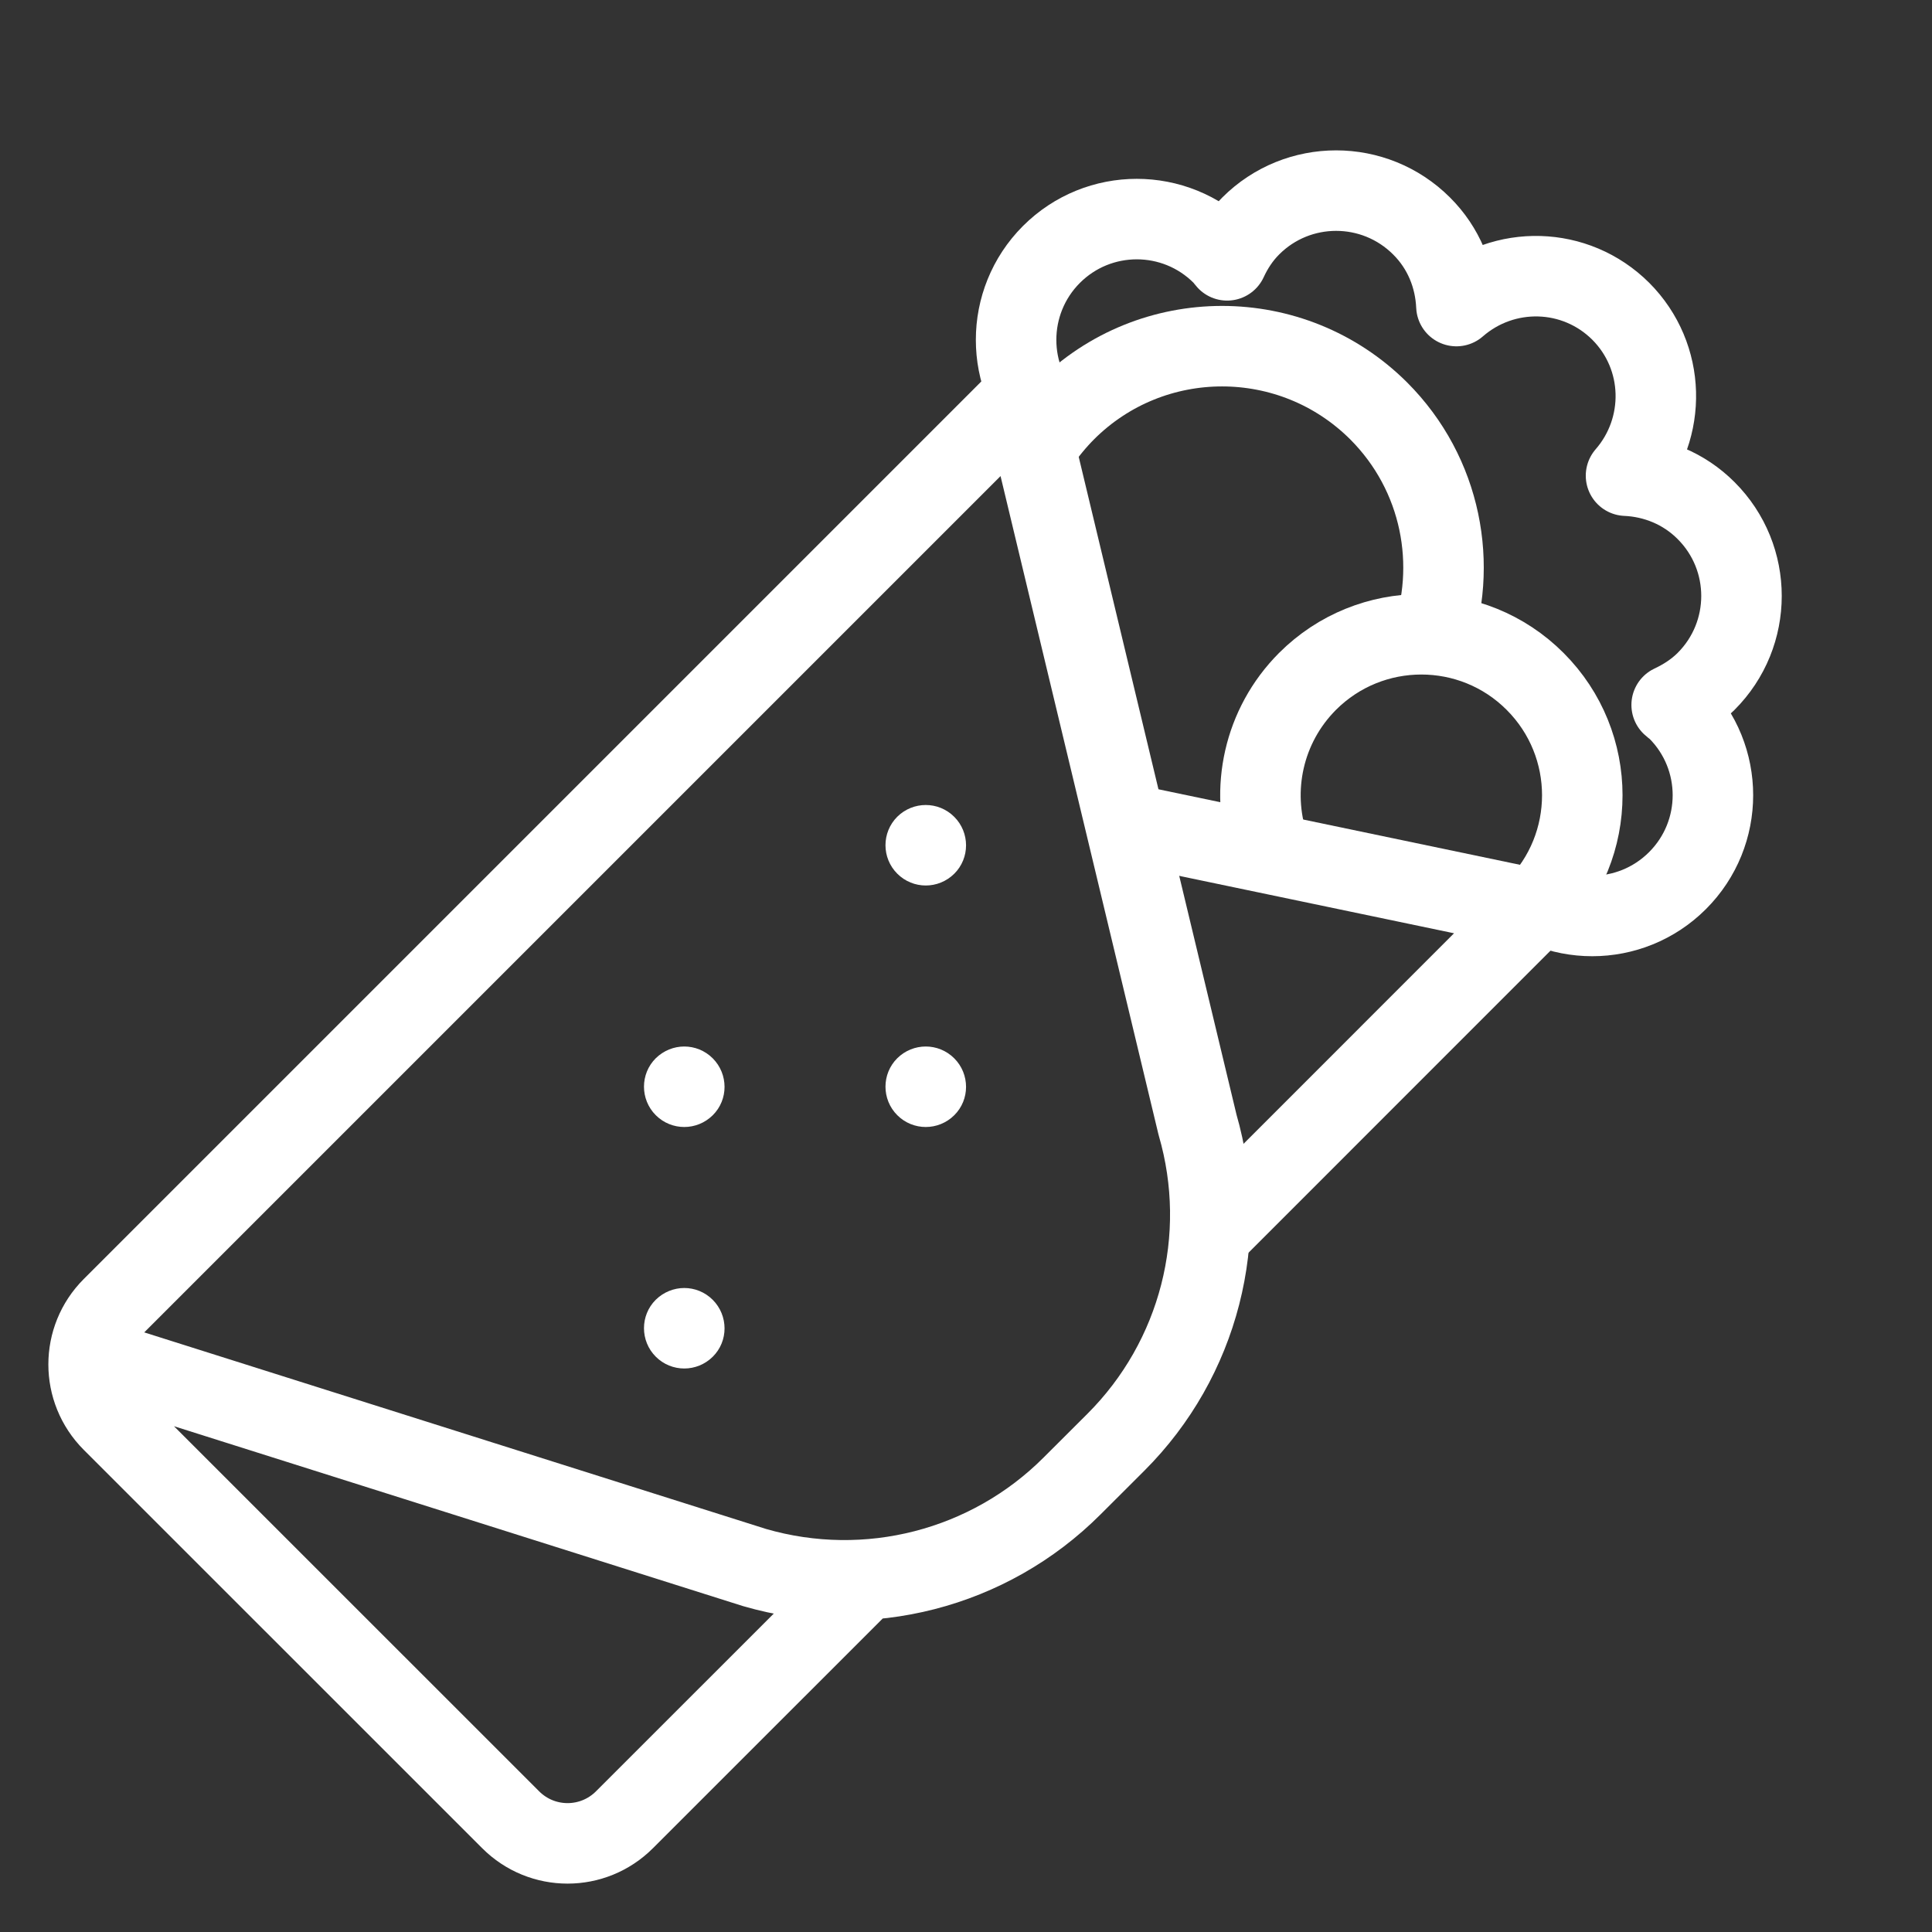
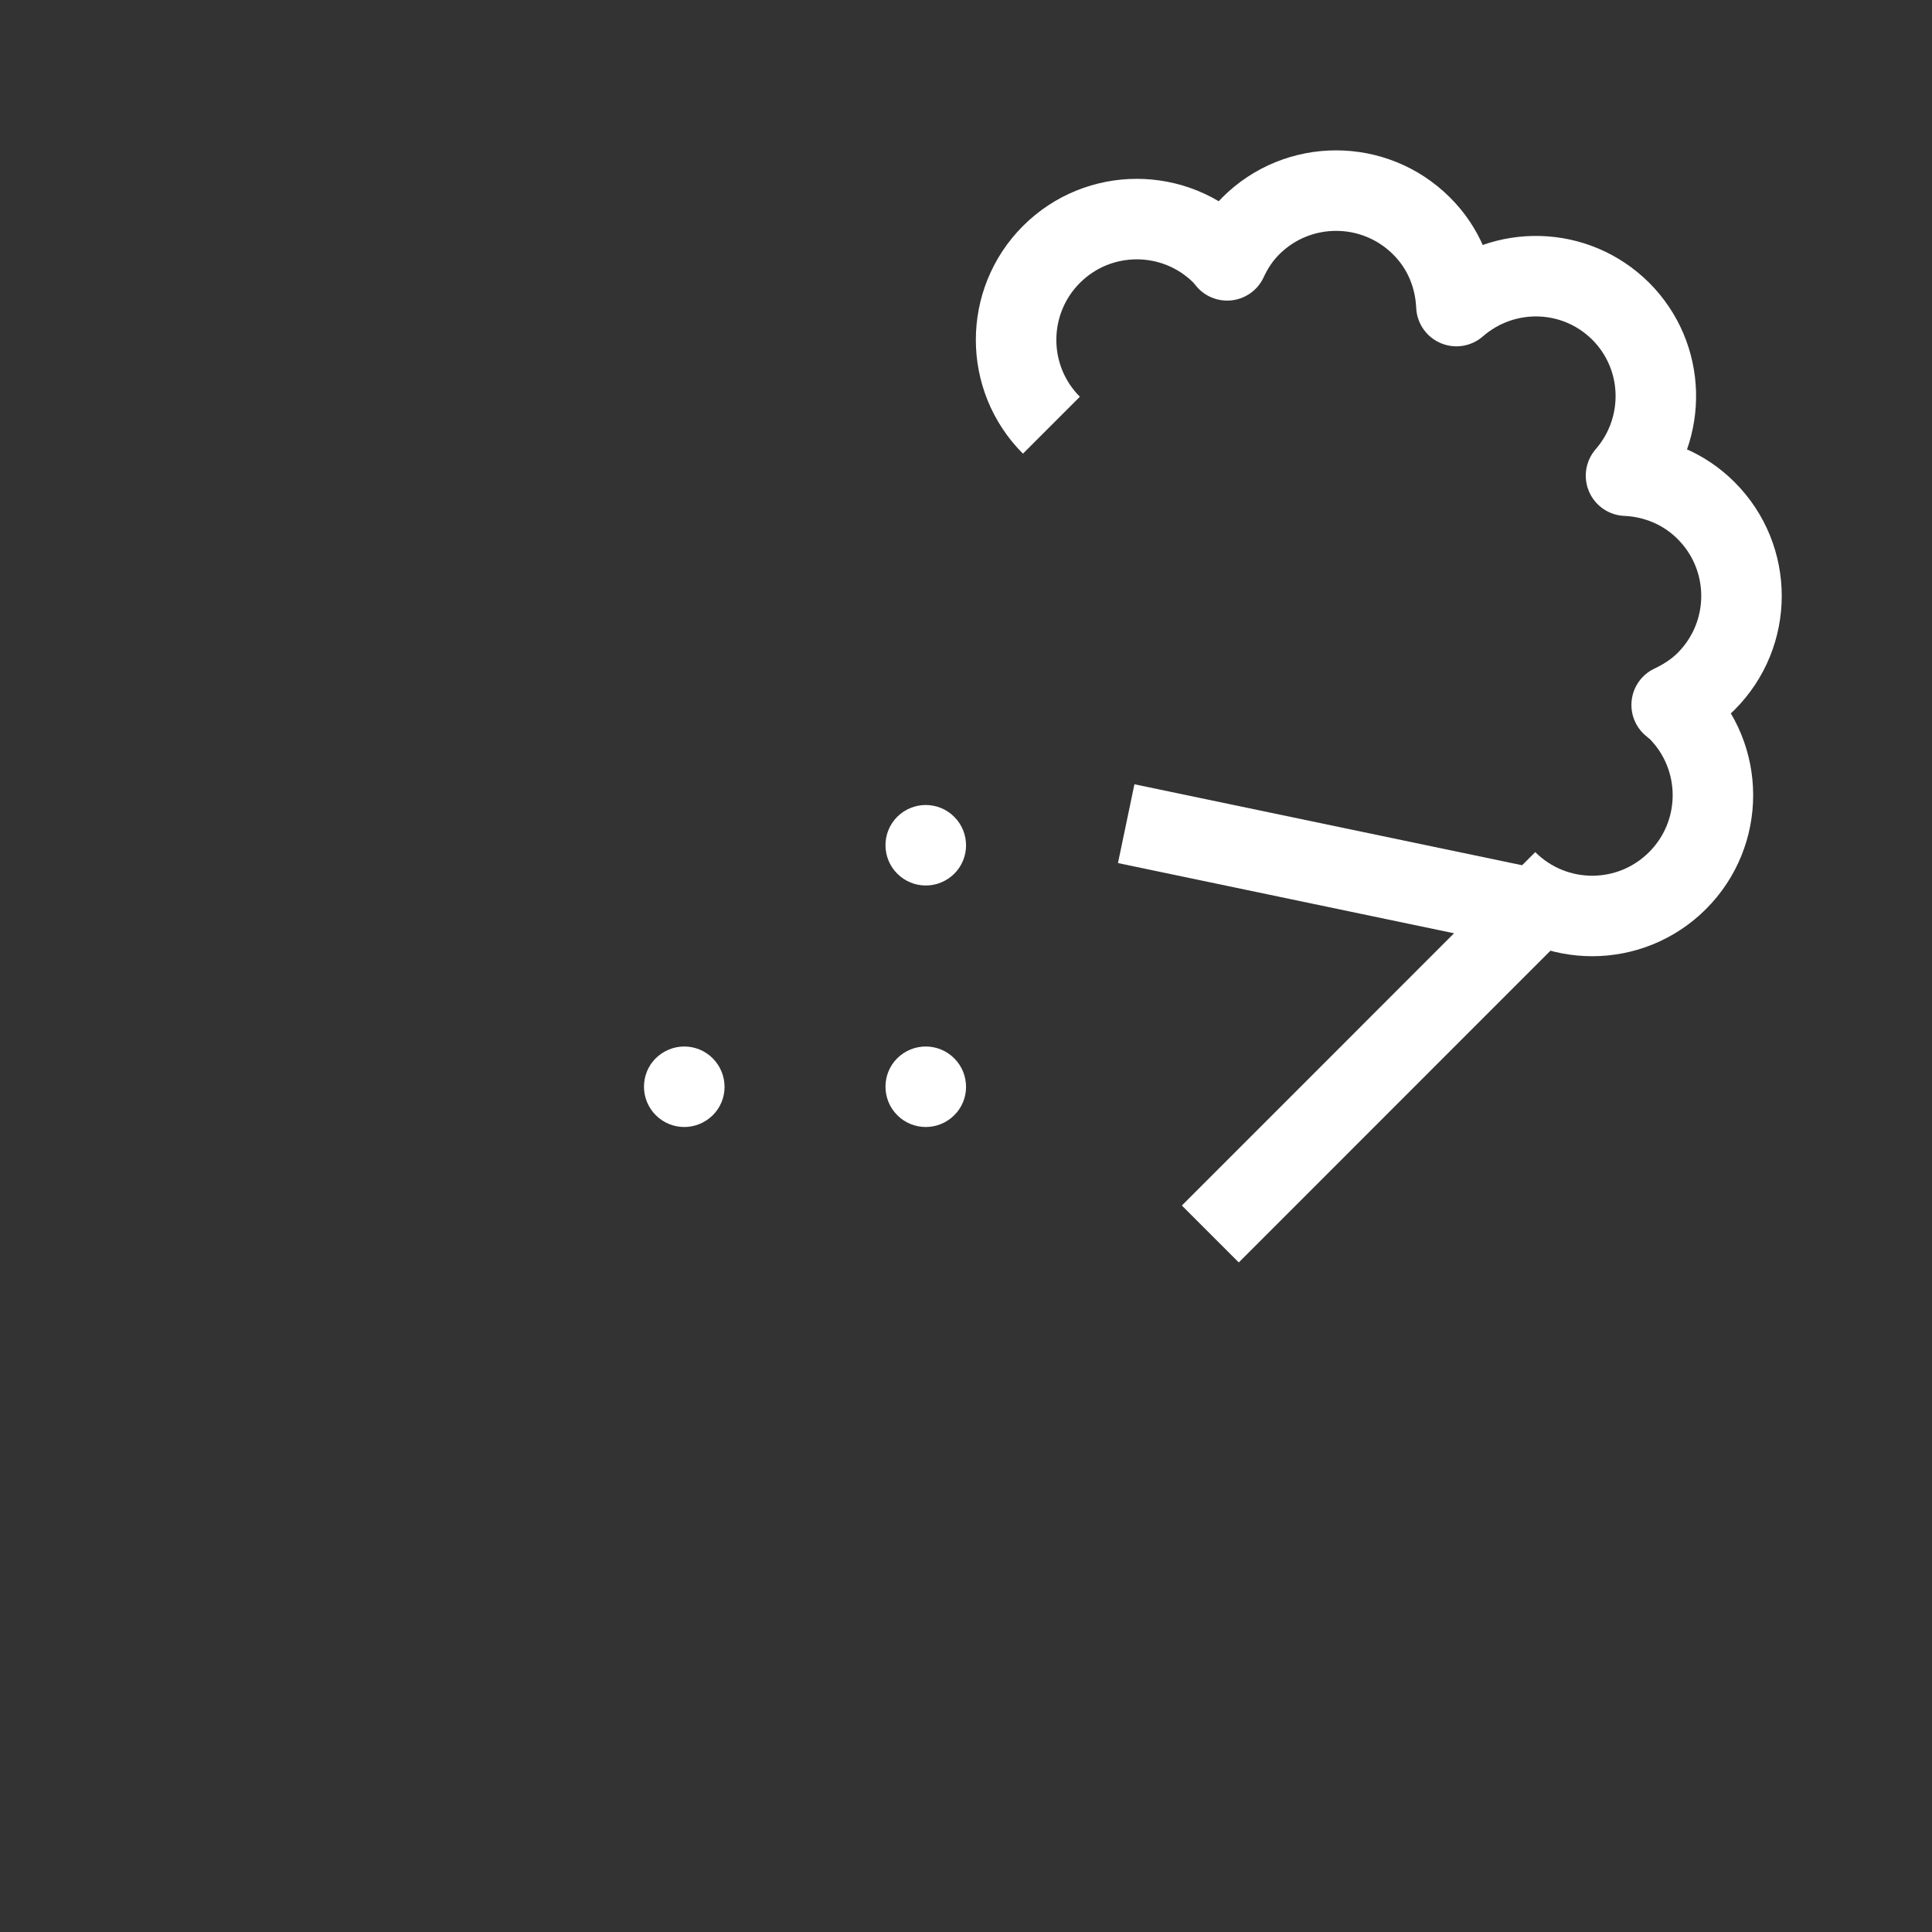
<svg xmlns="http://www.w3.org/2000/svg" version="1.1" id="Layer_1" x="0px" y="0px" width="24px" height="24px" viewBox="0 0 24 24" enable-background="new 0 0 24 24" xml:space="preserve">
  <rect x="0" y="0" width="24" height="24" fill="#333333" stroke="none" />
  <g id="Outline_Icons">
    <g>
-       <path fill="none" stroke="#FFFFFF" stroke-linejoin="round" stroke-miterlimit="10" d="M12.91,5.5    c0.095-0.139,0.203-0.271,0.326-0.395c1.074-1.073,2.815-1.073,3.891,0c0.782,0.783,0.994,1.92,0.637,2.895" />
-       <path fill="none" stroke="#FFFFFF" stroke-linejoin="round" stroke-miterlimit="10" d="M15.758,10.506    c-0.229-0.694-0.066-1.489,0.484-2.041c0.781-0.781,2.048-0.781,2.828,0c0.781,0.781,0.781,2.047,0,2.828" />
      <polyline fill="none" stroke="#FFFFFF" stroke-linejoin="round" stroke-miterlimit="10" points="13.99,10.232 19.07,11.293     15.035,15.329   " />
      <path fill="none" stroke="#FFFFFF" stroke-linejoin="round" stroke-miterlimit="10" d="M18.718,10.939    c0.587,0.586,1.535,0.586,2.121,0s0.586-1.535,0-2.121c-0.022-0.023-0.05-0.039-0.073-0.061c0.153-0.072,0.301-0.166,0.428-0.293    c0.586-0.586,0.586-1.536,0-2.121c-0.276-0.277-0.635-0.418-0.995-0.434c0.513-0.59,0.495-1.48-0.065-2.042    c-0.563-0.561-1.453-0.579-2.042-0.065c-0.016-0.361-0.155-0.719-0.433-0.995c-0.586-0.585-1.536-0.586-2.122,0    c-0.127,0.127-0.222,0.273-0.293,0.427c-0.021-0.023-0.037-0.051-0.062-0.073c-0.586-0.586-1.535-0.586-2.121,0    c-0.585,0.586-0.585,1.536,0,2.121" />
-       <path fill="none" stroke="#FFFFFF" stroke-linejoin="round" stroke-miterlimit="10" d="M10.753,19.611l-2.995,2.994    c-0.391,0.392-1.024,0.392-1.415,0l-4.949-4.948c-0.391-0.392-0.391-1.024,0-1.415L12.707,4.929l2.169,9.042    c0.407,1.402,0.019,2.913-1.013,3.944l-0.545,0.544c-1.031,1.032-2.542,1.42-3.943,1.014L1.394,16.95" />
      <g>
        <g>
          <path fill="#FFFFFF" d="M11.5,10c-0.128,0-0.256,0.049-0.354,0.146c-0.195,0.195-0.195,0.512,0,0.707      C11.244,10.951,11.372,11,11.5,11s0.256-0.049,0.354-0.146c0.196-0.195,0.195-0.512,0-0.707C11.756,10.049,11.628,10,11.5,10      L11.5,10z" />
        </g>
      </g>
      <g>
        <g>
          <path fill="#FFFFFF" d="M11.5,13c-0.128,0-0.256,0.049-0.354,0.146c-0.195,0.194-0.195,0.512,0,0.707      C11.244,13.951,11.372,14,11.5,14s0.256-0.049,0.354-0.146c0.196-0.194,0.195-0.512,0-0.707C11.756,13.049,11.628,13,11.5,13      L11.5,13z" />
        </g>
      </g>
      <g>
        <g>
-           <path fill="#FFFFFF" d="M8.5,16c-0.127,0-0.255,0.049-0.354,0.146c-0.195,0.194-0.195,0.512,0,0.707      C8.244,16.951,8.372,17,8.5,17s0.256-0.049,0.354-0.146c0.196-0.194,0.195-0.511,0-0.707C8.756,16.049,8.628,16,8.5,16L8.5,16z" />
-         </g>
+           </g>
      </g>
      <g>
        <g>
          <path fill="#FFFFFF" d="M8.5,13c-0.127,0-0.255,0.049-0.354,0.146c-0.195,0.194-0.195,0.512,0,0.707      C8.244,13.951,8.372,14,8.5,14s0.256-0.049,0.354-0.146c0.196-0.194,0.195-0.511,0-0.707C8.756,13.049,8.628,13,8.5,13L8.5,13z" />
        </g>
      </g>
    </g>
  </g>
  <g id="invisible_shape">
    <rect fill="none" width="24" height="24" />
  </g>
</svg>